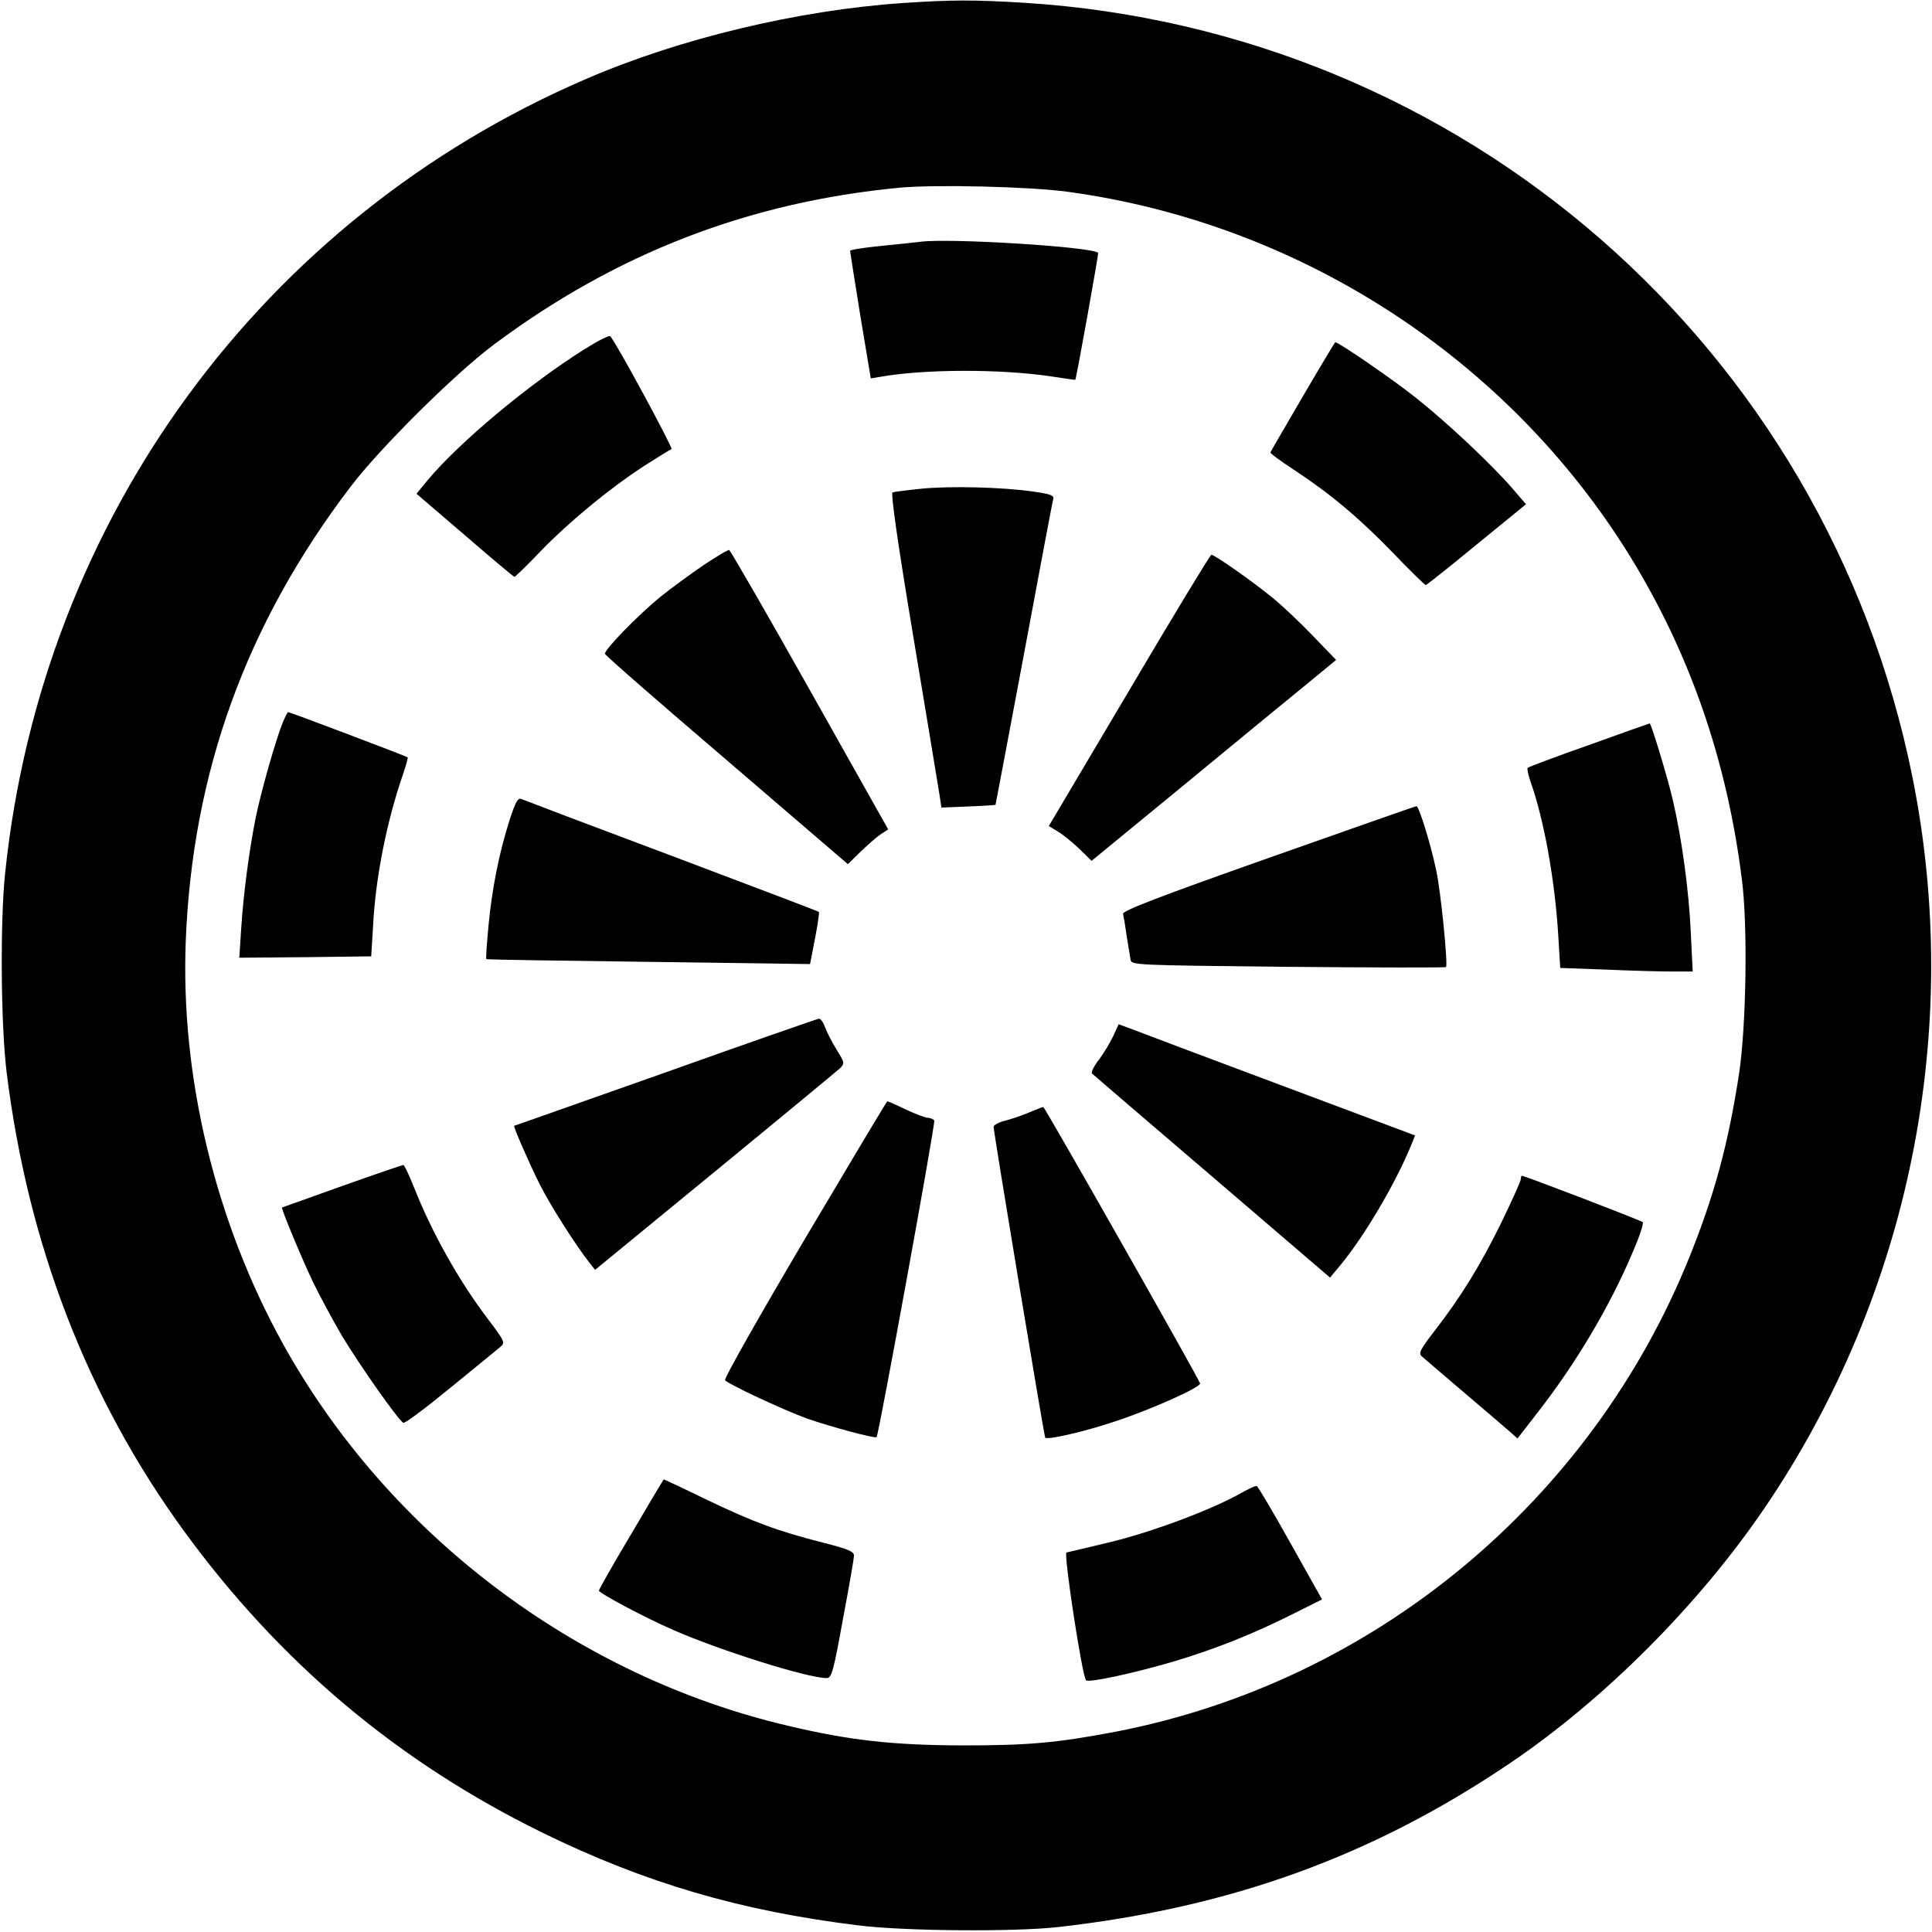
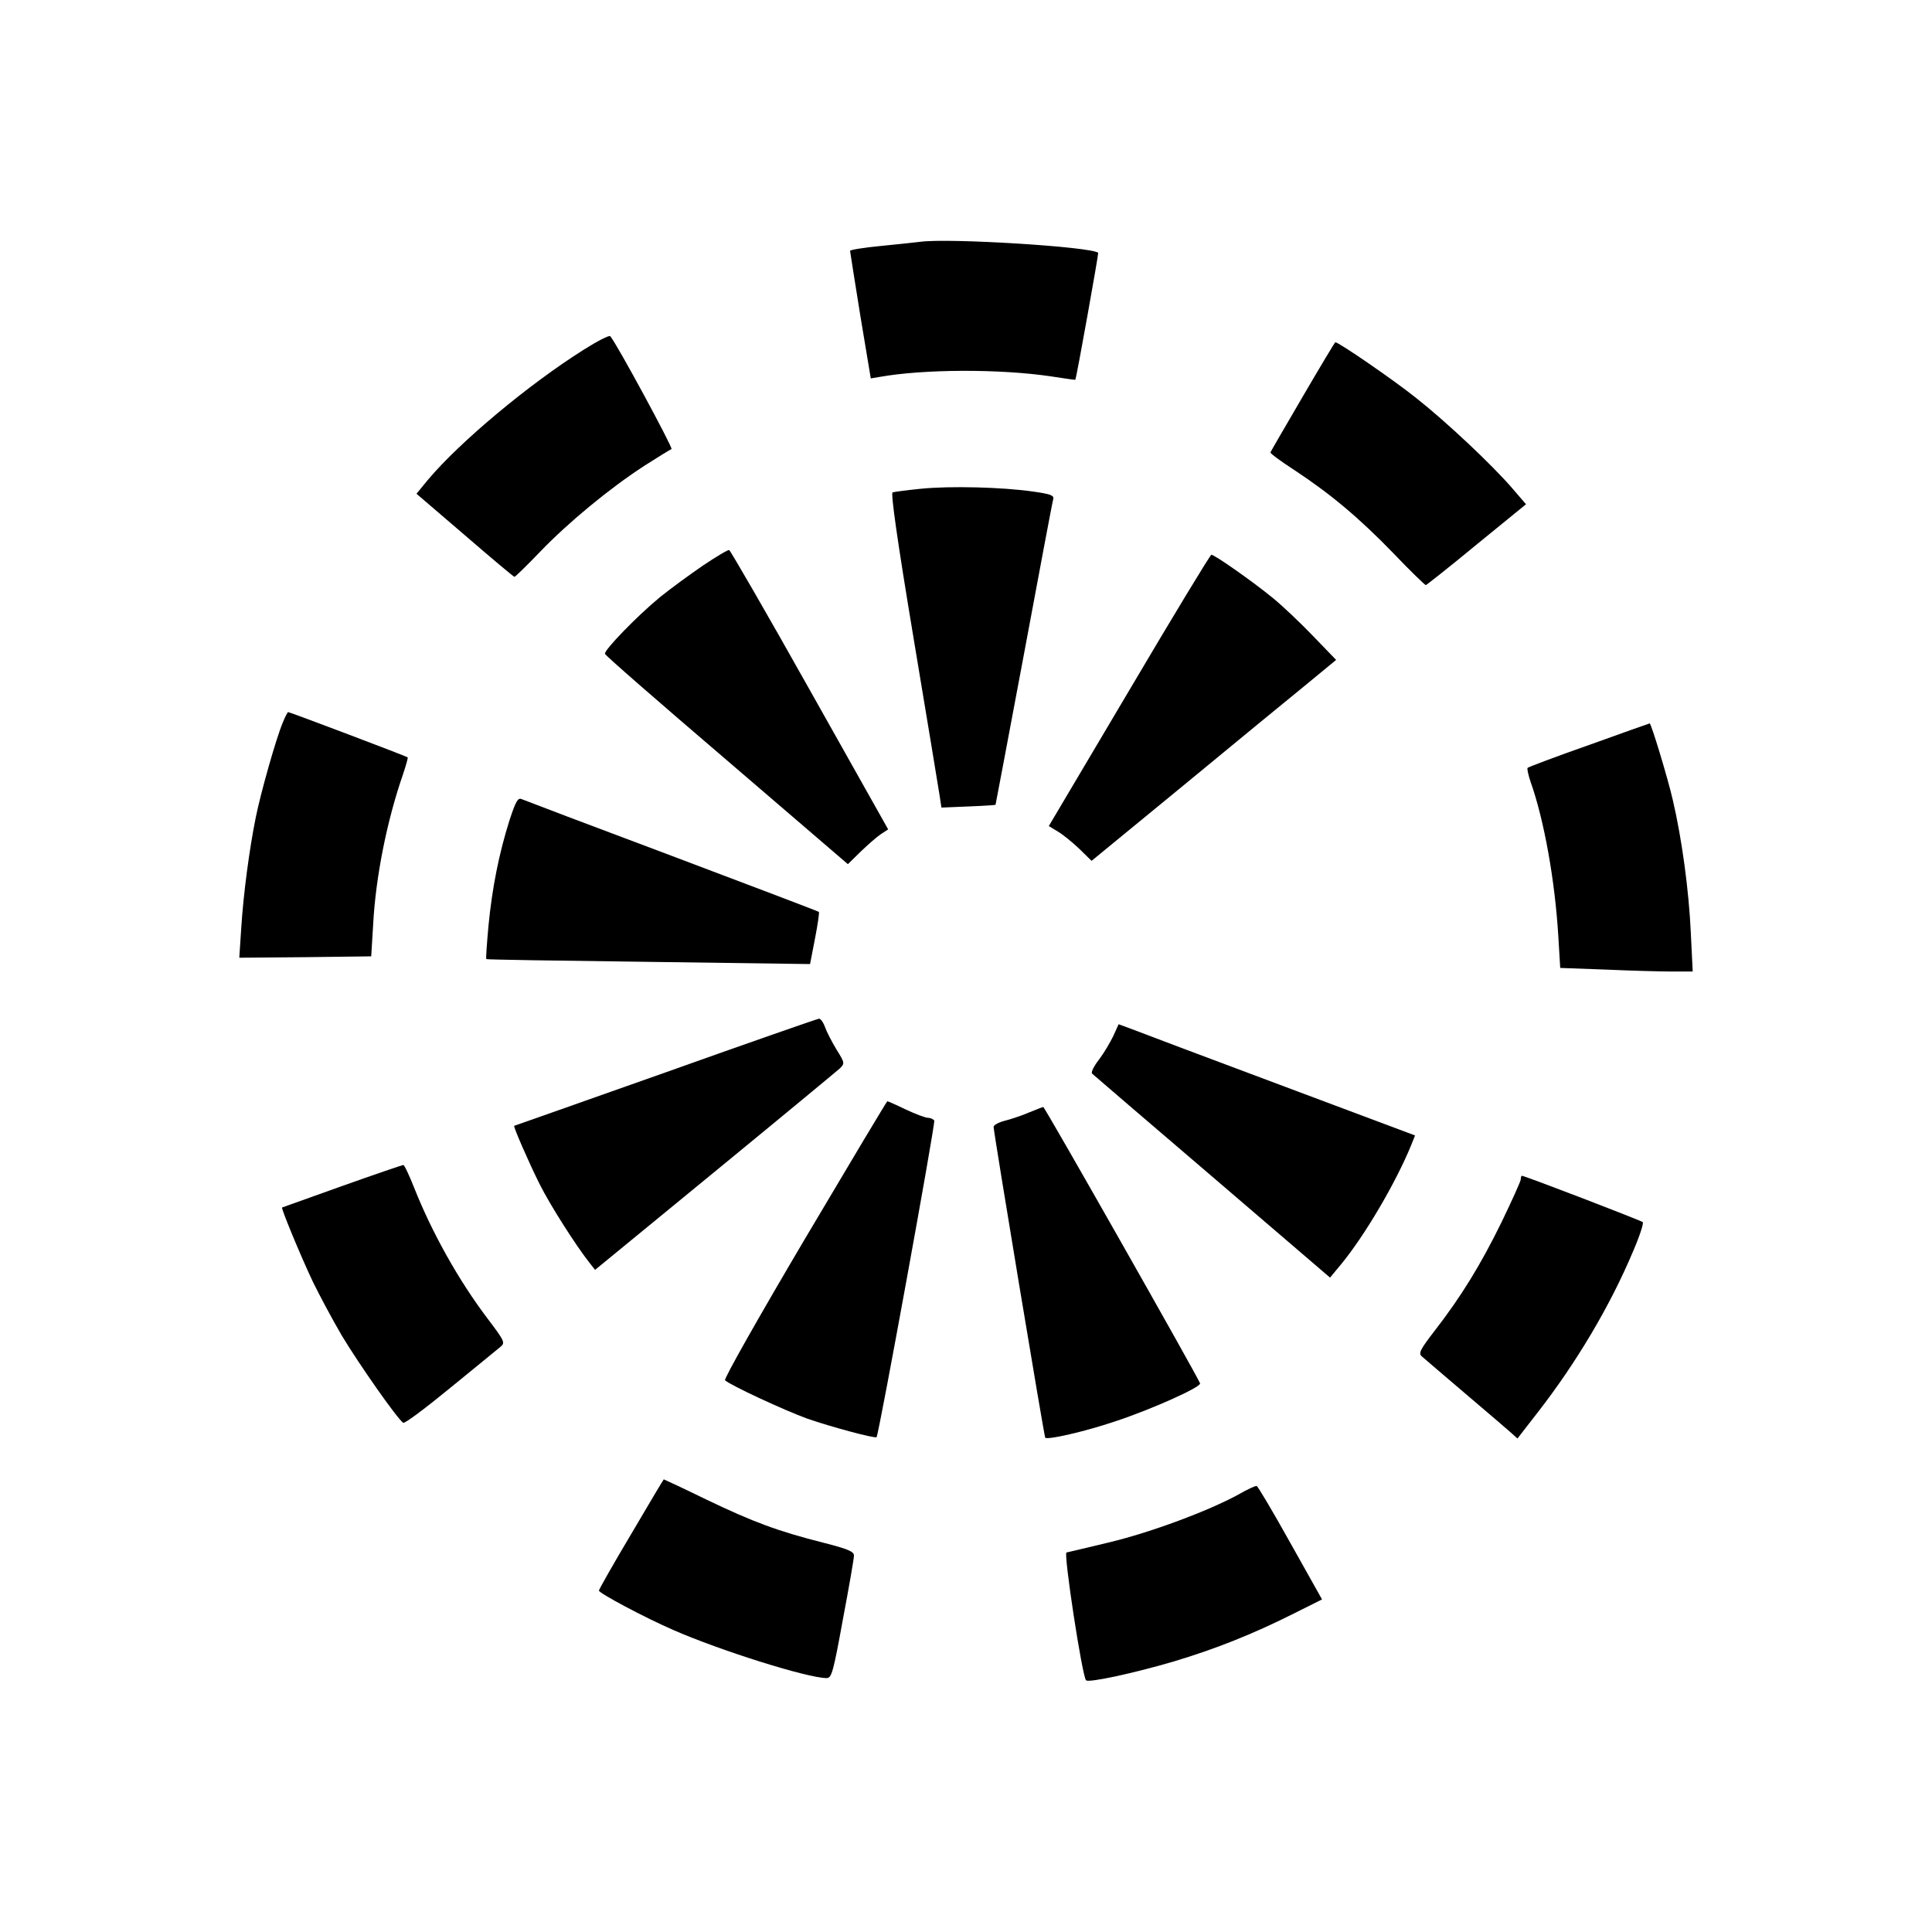
<svg xmlns="http://www.w3.org/2000/svg" version="1.0" width="700pt" height="700pt" viewBox="0 0 700 700" preserveAspectRatio="xMidYMid meet">
  <g transform="translate(0,700) scale(0.1,-0.1)" fill="#000000" stroke="none">
-     <path d="M3270 6989 c-378 -26 -806 -128 -1144 -274 -1175 -505 -1973 -1594 -2107 -2875 -19 -173 -16 -557 5 -725 77 -623 292 -1180 641 -1660 348 -478 776 -838 1300 -1095 371 -182 719 -284 1145 -336 166 -21 566 -24 725 -6 625 71 1138 257 1635 593 345 233 688 578 926 929 524 773 717 1731 533 2645 -314 1559 -1630 2706 -3219 2805 -184 11 -258 11 -440 -1z m600 -684 c839 -115 1592 -602 2035 -1319 217 -352 352 -740 406 -1171 22 -167 16 -533 -10 -705 -39 -254 -88 -435 -178 -660 -357 -890 -1145 -1543 -2079 -1724 -216 -41 -317 -50 -559 -50 -248 1 -405 18 -625 70 -773 180 -1455 697 -1837 1389 -243 441 -369 963 -350 1455 24 610 218 1148 596 1645 106 140 380 412 521 517 444 331 924 516 1470 568 131 12 471 4 610 -15z" />
    <path d="M3335 6124 c-16 -2 -81 -9 -142 -15 -62 -6 -113 -14 -113 -18 0 -3 17 -109 37 -234 l38 -228 30 5 c160 29 439 30 625 2 47 -7 85 -13 86 -12 4 4 85 458 83 460 -24 22 -541 54 -644 40z" />
    <path d="M2115 5733 c-200 -126 -449 -334 -565 -472 l-41 -50 175 -150 c96 -83 177 -151 180 -151 3 0 45 41 93 91 103 107 251 229 377 311 50 32 94 59 99 61 7 2 -200 385 -222 409 -4 4 -47 -18 -96 -49z" />
    <path d="M4720 5563 c-63 -108 -116 -199 -117 -202 -2 -3 37 -32 85 -63 132 -87 235 -173 360 -302 61 -64 115 -116 118 -116 2 0 86 66 184 147 l179 146 -49 57 c-74 86 -240 242 -349 328 -81 65 -282 203 -293 202 -2 -1 -55 -89 -118 -197z" />
    <path d="M3335 5229 c-49 -5 -95 -11 -101 -13 -7 -3 17 -174 76 -528 48 -287 90 -543 94 -568 l7 -46 97 4 c53 2 98 5 99 6 0 0 47 246 103 546 56 300 103 552 106 561 4 14 -9 19 -73 28 -110 16 -302 21 -408 10z" />
    <path d="M2547 4951 c-48 -33 -118 -84 -155 -114 -83 -68 -205 -194 -200 -206 1 -6 200 -179 442 -386 l438 -376 47 46 c26 25 58 53 73 63 l26 17 -284 505 c-156 278 -288 506 -292 507 -4 2 -47 -24 -95 -56z" />
    <path d="M4091 4498 l-291 -491 33 -20 c17 -10 52 -38 77 -62 l45 -44 335 275 c184 152 384 316 443 364 l108 89 -82 85 c-45 47 -111 110 -148 140 -72 59 -210 156 -222 156 -4 0 -138 -221 -298 -492z" />
    <path d="M1025 4383 c-24 -56 -81 -257 -99 -348 -23 -115 -44 -273 -52 -398 l-7 -107 239 2 239 3 7 115 c9 172 50 377 108 544 11 33 19 61 17 62 -4 4 -427 164 -433 164 -2 0 -11 -17 -19 -37z" />
    <path d="M5758 4301 c-120 -42 -220 -80 -223 -83 -3 -2 2 -25 10 -49 50 -140 89 -361 101 -560 l7 -116 165 -6 c91 -4 199 -7 240 -7 l75 0 -7 143 c-7 151 -32 337 -65 478 -18 79 -79 280 -84 278 -1 0 -100 -35 -219 -78z" />
    <path d="M1846 4028 c-38 -120 -63 -246 -76 -381 -6 -66 -10 -120 -8 -122 2 -2 266 -6 588 -10 l585 -8 18 93 c10 51 16 94 14 96 -2 2 -241 93 -533 203 -291 109 -536 202 -545 206 -13 5 -21 -10 -43 -77z" />
-     <path d="M4595 3891 c-393 -139 -529 -191 -526 -202 2 -8 8 -43 13 -79 6 -36 12 -74 14 -86 4 -21 5 -21 571 -27 313 -3 570 -3 572 -1 8 8 -19 276 -35 349 -20 96 -63 235 -72 234 -4 0 -245 -85 -537 -188z" />
    <path d="M2410 3114 c-300 -106 -546 -193 -547 -193 -4 -2 53 -133 92 -211 38 -76 132 -224 183 -288 l18 -23 434 356 c239 196 443 365 453 374 18 18 18 20 -12 68 -17 28 -36 65 -42 82 -6 17 -16 31 -22 30 -7 -1 -257 -88 -557 -195z" />
    <path d="M4034 3247 c-11 -23 -34 -62 -52 -86 -19 -24 -30 -47 -25 -51 4 -4 200 -172 435 -373 l427 -366 39 47 c86 104 199 296 255 433 l14 35 -491 184 c-270 101 -512 192 -537 202 l-46 17 -19 -42z" />
    <path d="M2915 2509 c-163 -276 -293 -505 -288 -510 19 -18 215 -109 298 -139 83 -29 246 -73 251 -67 8 8 214 1139 209 1147 -3 5 -14 10 -23 10 -9 0 -46 14 -80 30 -35 17 -65 30 -67 30 -2 0 -137 -226 -300 -501z" />
    <path d="M3730 2970 c-25 -11 -64 -24 -87 -30 -24 -6 -43 -16 -43 -23 0 -19 183 -1121 187 -1126 7 -9 144 22 253 59 131 43 314 125 308 138 -10 27 -563 1002 -568 1001 -3 0 -25 -9 -50 -19z" />
    <path d="M1240 2703 c-118 -42 -216 -77 -218 -78 -4 -3 67 -175 112 -270 24 -49 71 -137 105 -195 62 -103 202 -303 222 -315 5 -4 82 54 171 127 90 73 171 140 181 148 18 15 16 20 -46 102 -106 140 -202 312 -267 476 -18 45 -35 82 -39 81 -3 0 -103 -34 -221 -76z" />
    <path d="M5510 2727 c0 -7 -32 -77 -70 -156 -75 -153 -146 -269 -243 -394 -51 -66 -58 -80 -46 -91 8 -7 79 -68 159 -136 80 -68 155 -132 167 -143 l21 -19 73 94 c140 180 262 385 345 582 24 55 40 104 36 108 -6 6 -428 168 -438 168 -2 0 -4 -6 -4 -13z" />
    <path d="M2287 1442 c-65 -109 -117 -201 -117 -205 0 -9 162 -96 270 -143 169 -74 486 -174 555 -174 18 0 24 20 59 213 22 116 40 220 40 230 1 15 -19 24 -109 47 -166 42 -255 75 -424 156 -84 41 -155 74 -156 74 -1 0 -54 -89 -118 -198z" />
    <path d="M4485 1584 c-106 -58 -315 -136 -465 -172 -80 -19 -150 -36 -156 -37 -11 -3 57 -450 71 -463 9 -10 178 27 317 68 154 46 288 100 430 171 l108 54 -115 205 c-63 113 -118 206 -122 206 -5 1 -35 -13 -68 -32z" />
  </g>
</svg>